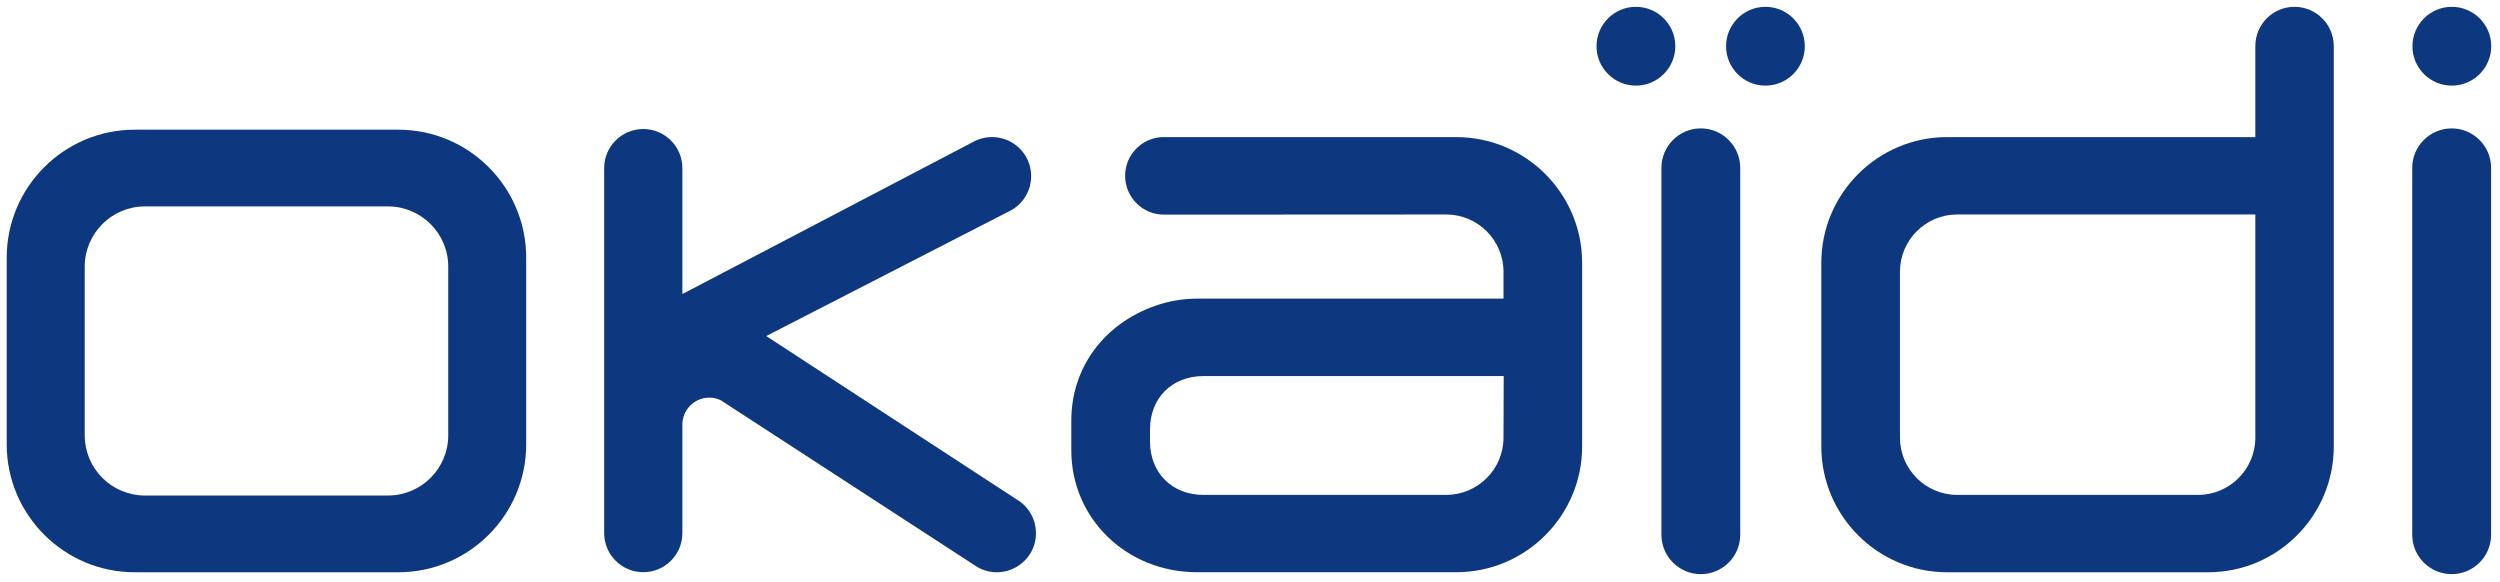
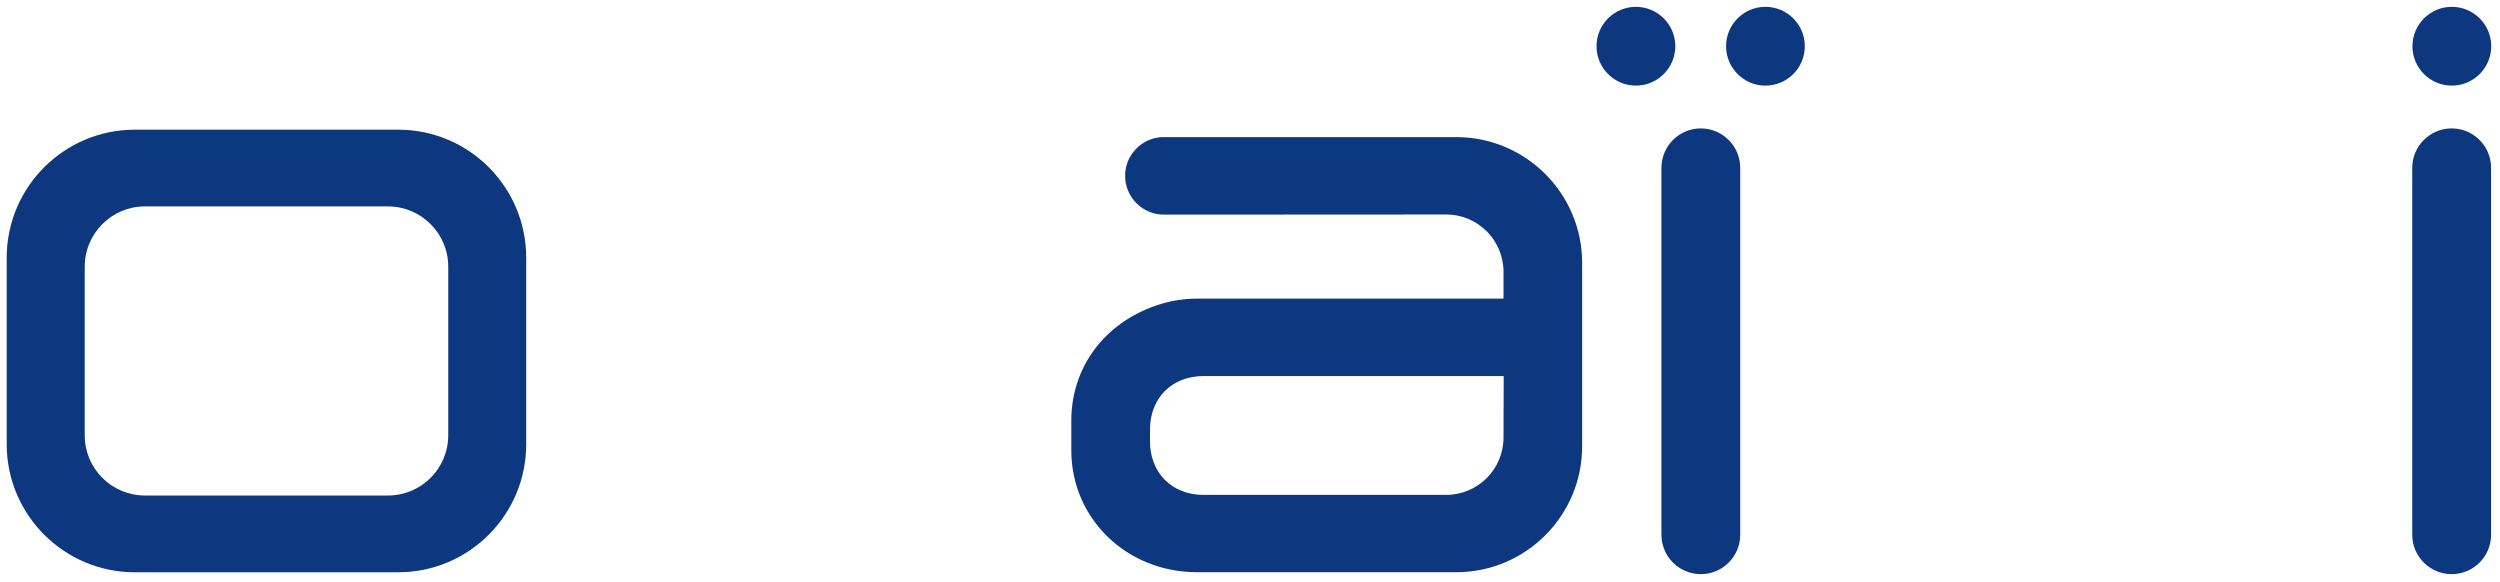
<svg xmlns="http://www.w3.org/2000/svg" width="219" height="51" viewBox="0 0 219 51" fill="none">
  <path d="M148.993 11.248C147.085 11.248 145.542 12.8 145.542 14.698V46.848C145.542 48.747 147.085 50.295 148.993 50.295C150.897 50.295 152.444 48.747 152.444 46.848V14.698C152.444 12.8 150.892 11.248 148.993 11.248Z" fill="#0D3880" />
  <path d="M214.768 11.248C212.864 11.248 211.312 12.8 211.312 14.698V46.848C211.312 48.747 212.864 50.295 214.768 50.295C216.671 50.295 218.219 48.747 218.219 46.848V14.698C218.219 12.8 216.671 11.248 214.768 11.248Z" fill="#0D3880" />
  <path d="M154.65 0.598C152.747 0.598 151.204 2.145 151.204 4.049C151.204 5.953 152.747 7.5 154.65 7.5C156.558 7.5 158.101 5.953 158.101 4.049C158.101 2.145 156.558 0.598 154.65 0.598Z" fill="#0D3880" />
  <path d="M146.757 4.049C146.757 2.145 145.209 0.598 143.306 0.598C141.402 0.598 139.855 2.145 139.855 4.049C139.855 5.953 141.402 7.5 143.306 7.5C145.209 7.5 146.757 5.953 146.757 4.049Z" fill="#0D3880" />
  <path d="M214.776 7.5C216.684 7.5 218.232 5.948 218.232 4.049C218.232 2.145 216.684 0.598 214.776 0.598C212.877 0.598 211.33 2.145 211.33 4.049C211.325 5.948 212.873 7.5 214.776 7.5Z" fill="#0D3880" />
-   <path d="M89.041 43.738L67.121 29.437L88.612 18.399C90.255 17.459 90.817 15.354 89.872 13.72C89.26 12.661 88.123 12.008 86.9 12.008C86.297 12.008 85.718 12.164 85.193 12.46L59.776 25.758V14.729C59.776 12.839 58.242 11.301 56.352 11.301C54.458 11.301 52.924 12.839 52.924 14.729V46.701C52.924 48.591 54.463 50.124 56.352 50.124C58.242 50.124 59.776 48.591 59.776 46.701V37.16C59.794 35.873 60.844 34.833 62.132 34.833C62.451 34.833 62.775 34.901 63.054 35.024L63.067 35.015L85.608 49.668C86.124 49.969 86.727 50.129 87.315 50.129C88.539 50.129 89.675 49.472 90.292 48.422C90.753 47.628 90.867 46.71 90.634 45.82C90.397 44.939 89.835 44.199 89.041 43.738Z" fill="#0D3880" />
  <path d="M34.893 11.361H11.795C5.619 11.361 0.588 16.383 0.588 22.573V38.924C0.588 45.104 5.619 50.13 11.795 50.13H34.893C41.074 50.13 46.095 45.104 46.095 38.924V22.573C46.095 16.387 41.074 11.361 34.893 11.361ZM39.266 38.134C39.266 41.046 36.901 43.406 33.989 43.406H12.694C9.786 43.406 7.422 41.046 7.422 38.134V23.358C7.422 20.45 9.786 18.081 12.694 18.081H33.989C36.897 18.081 39.266 20.45 39.266 23.358V38.134Z" fill="#0D3880" />
-   <path d="M200.996 0.598C199.101 0.598 197.568 2.136 197.568 4.026V12.01H170.567C164.487 12.01 159.547 16.954 159.547 23.025V39.111C159.547 45.182 164.487 50.13 170.567 50.13H193.432C199.512 50.13 204.438 45.187 204.438 39.111V4.026C204.438 2.136 202.886 0.598 200.996 0.598ZM192.551 43.352H171.448C168.682 43.352 166.436 41.101 166.436 38.331V23.805C166.436 21.039 168.682 18.789 171.448 18.789H197.568V38.331C197.568 41.101 195.322 43.352 192.551 43.352Z" fill="#0D3880" />
  <path d="M127.571 12.01H101.949C100.772 12.01 99.694 12.612 99.064 13.626C98.727 14.16 98.562 14.78 98.562 15.406C98.562 17.273 100.078 18.802 101.949 18.802L126.686 18.788C129.457 18.788 131.707 21.043 131.707 23.805V26.16H104.871C103.611 26.16 102.369 26.375 101.182 26.795C96.659 28.393 93.847 32.245 93.847 36.842V39.449C93.847 45.433 98.69 50.126 104.866 50.126H127.571C133.652 50.126 138.595 45.182 138.595 39.106V23.02C138.595 16.953 133.656 12.01 127.571 12.01ZM131.707 38.335C131.707 41.101 129.457 43.352 126.686 43.352H105.419C102.666 43.352 100.74 41.425 100.74 38.663V37.623C100.74 34.87 102.661 32.944 105.419 32.944H131.725L131.707 38.335Z" fill="#0D3880" />
</svg>